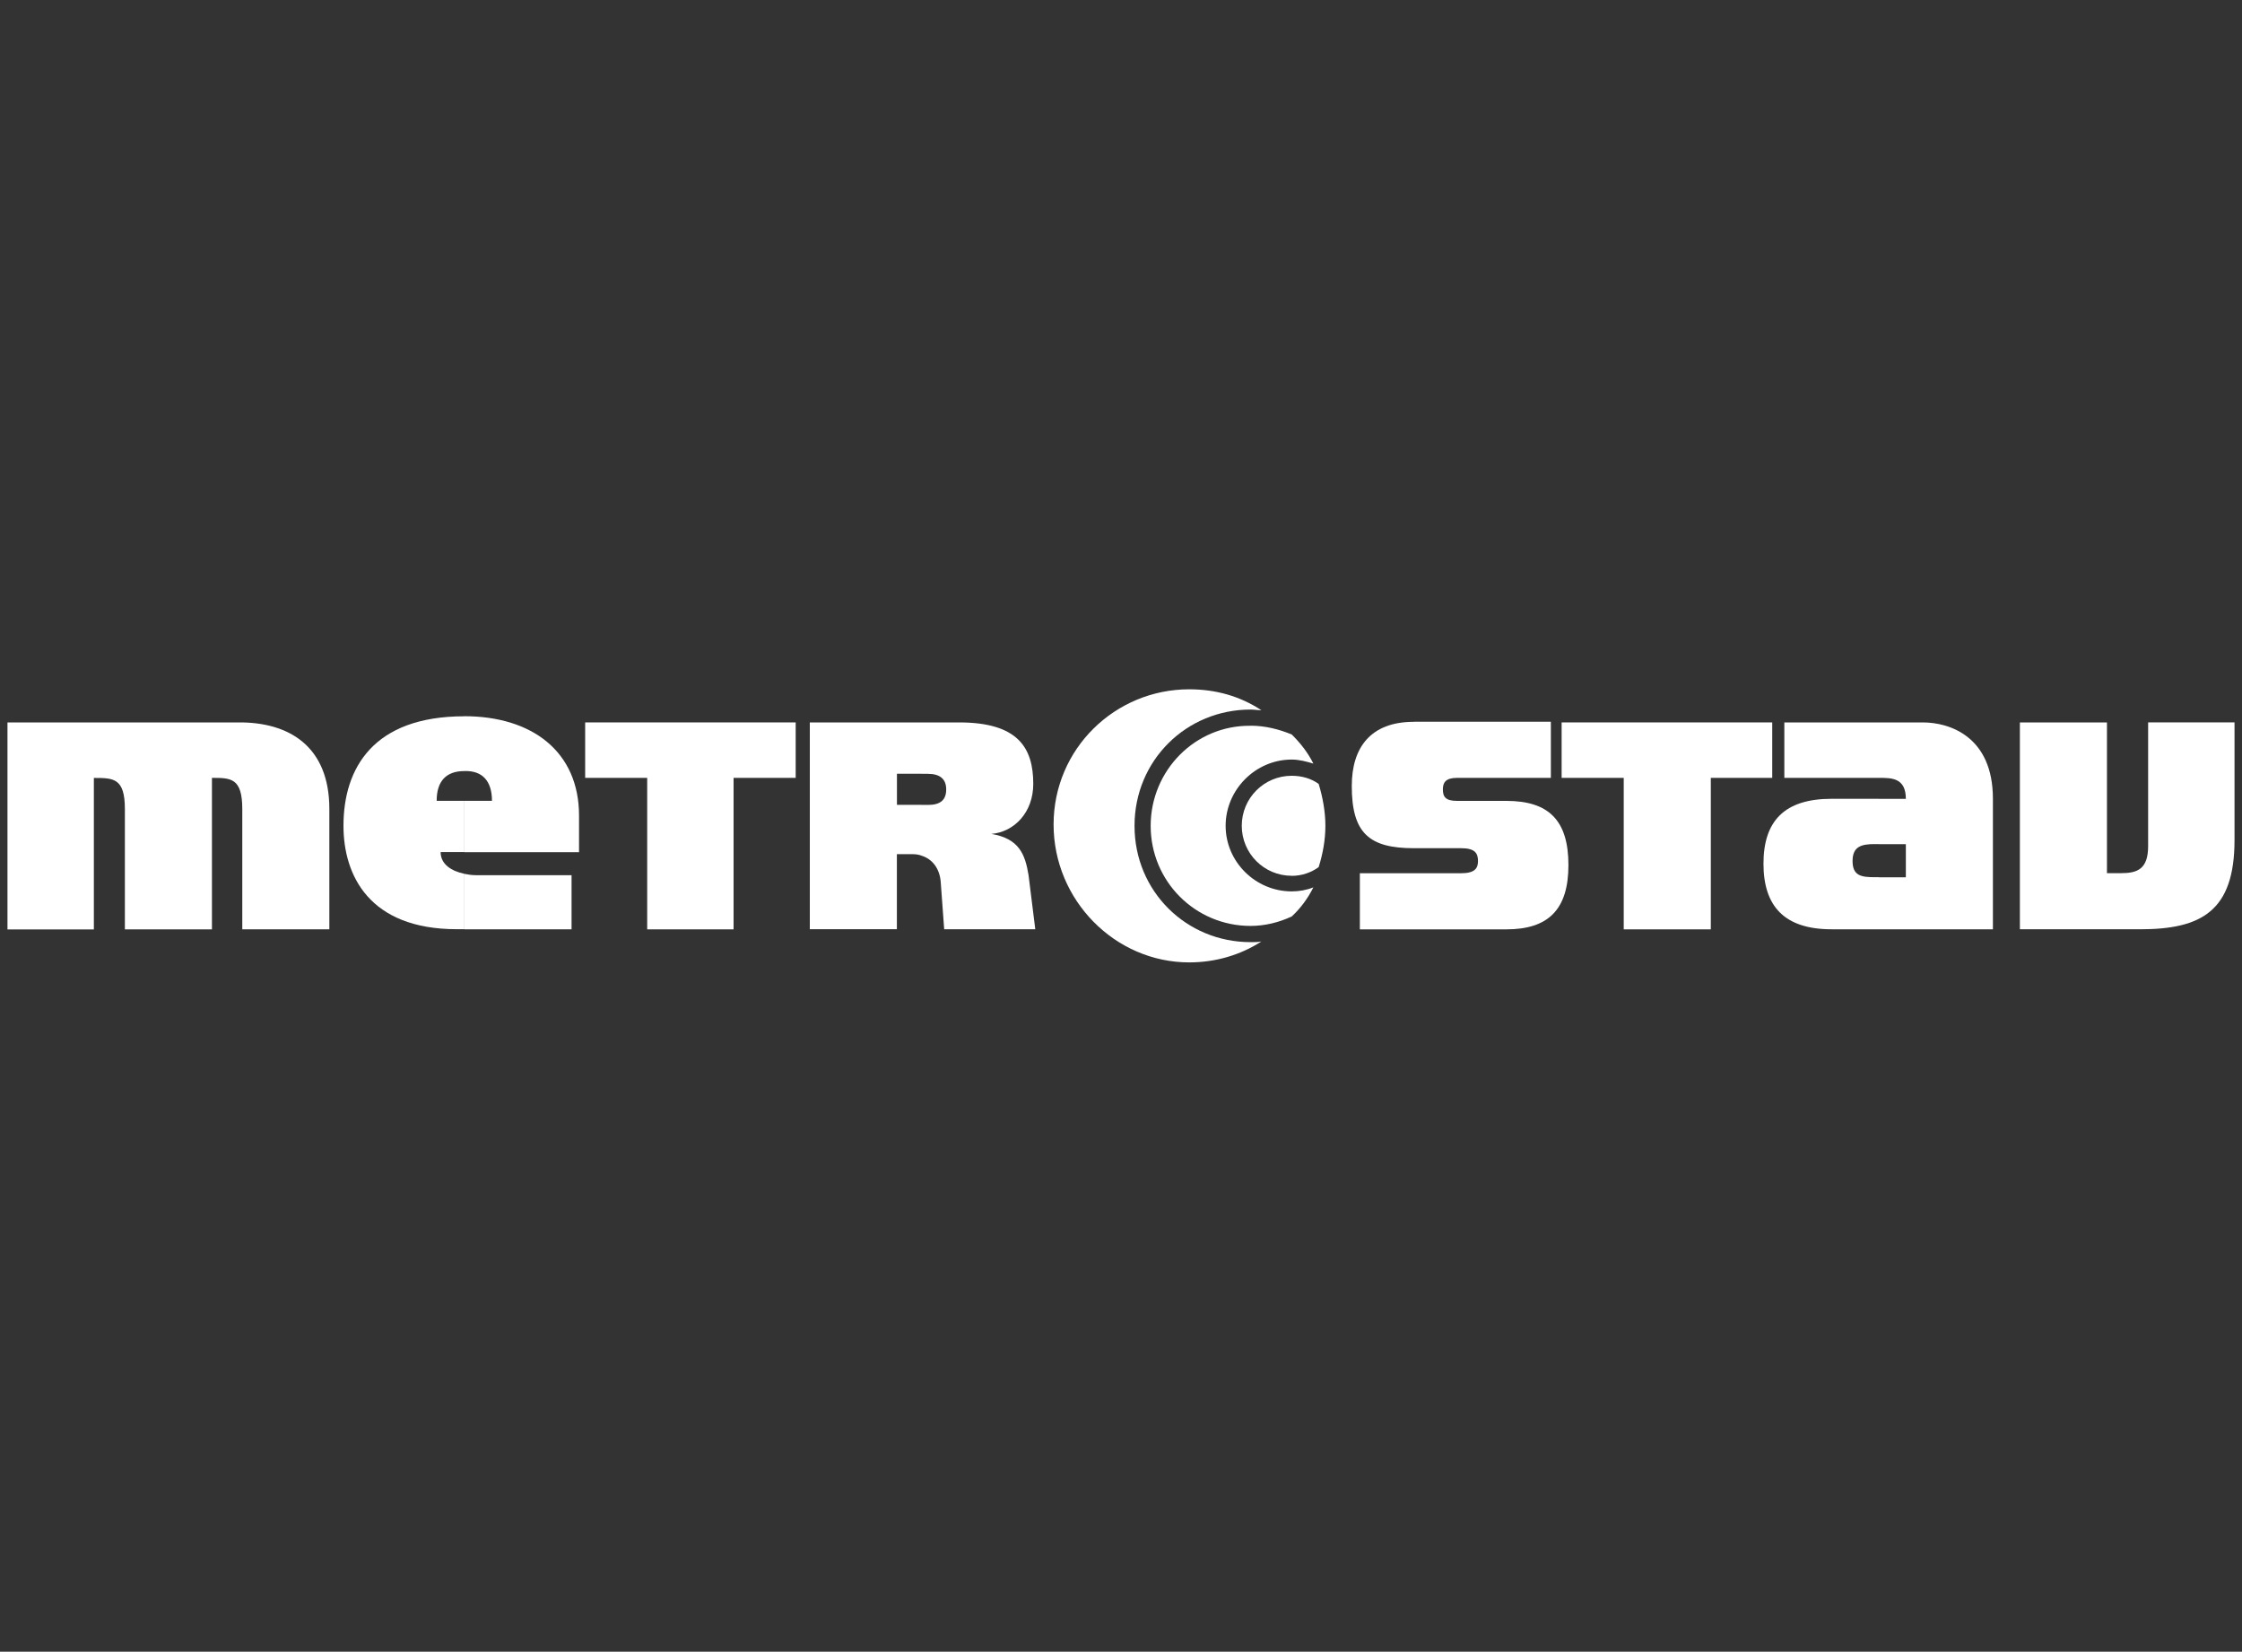
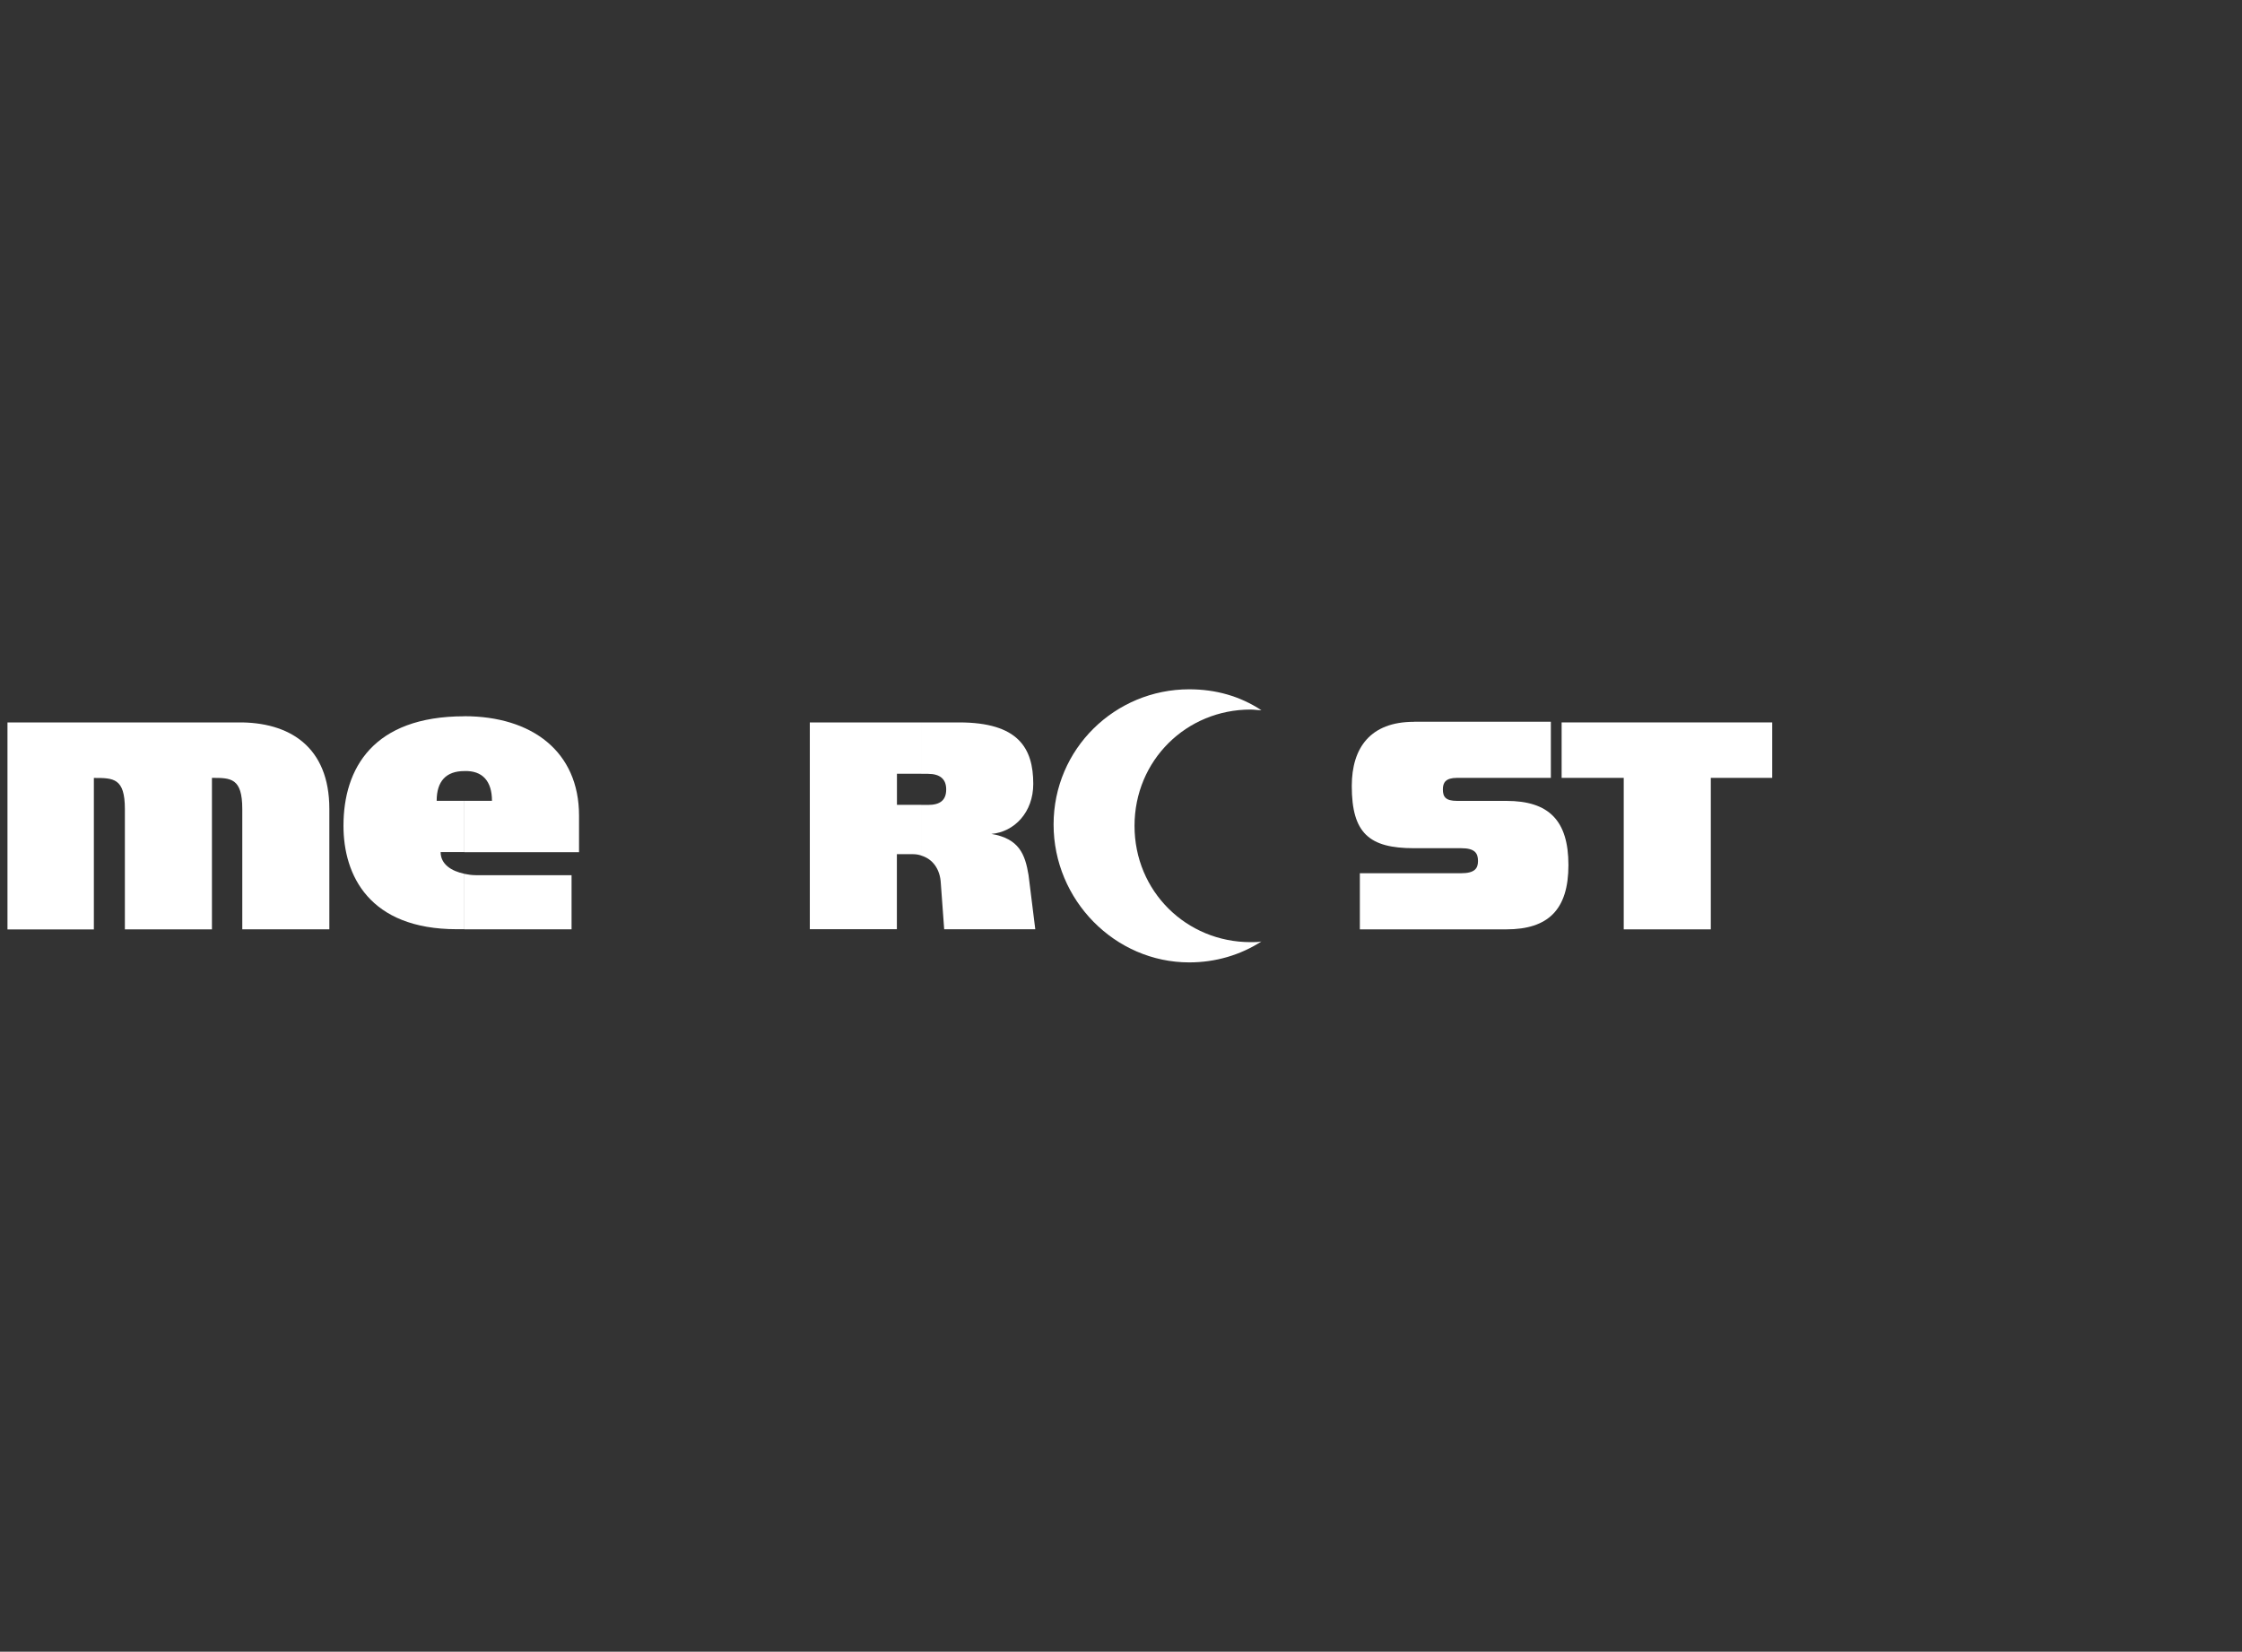
<svg xmlns="http://www.w3.org/2000/svg" id="Vrstva_1" data-name="Vrstva 1" viewBox="0 0 300 221">
  <rect x="0" y="0" width="300" height="221" fill="#333333" stroke="none" />
  <defs>
    <style>
      .cls-1 {
        fill: #fff;
        stroke-width: 0px;
      }
    </style>
  </defs>
  <g id="g3368">
    <g id="g127">
-       <path id="path129" class="cls-1" d="M78.3,96.66h28.17v7.42h-8.31v20.27h-11.56v-20.27h-8.3v-7.42" />
-     </g>
+       </g>
    <g id="g131">
      <path id="path133" class="cls-1" d="M208.97,96.66h28.17v7.42h-8.22v20.27h-11.65v-20.27h-8.31v-7.42" />
    </g>
    <g id="g135">
      <path id="path137" class="cls-1" d="M1,96.66h30.79c6.95-.09,12.28,3.26,12.28,11.58v16.1h-11.65v-16.1c0-4.16-1.54-4.16-4.06-4.16v20.27h-11.65v-16.1c0-4.16-1.53-4.16-4.15-4.16v20.27H1v-27.68" />
    </g>
    <g id="g139">
-       <path id="path141" class="cls-1" d="M270.28,96.66h11.65v20.17h1.9c2.17,0,3.61-.54,3.61-3.62v-16.55h11.56v15.74c0,9.5-4.43,11.94-12.64,11.94h-16.08v-27.68" />
-     </g>
+       </g>
    <g id="g143">
-       <path id="path145" class="cls-1" d="M251.41,96.66h5.87c3.61,0,9.39,1.9,9.39,10.22v17.46h-15.26v-6.96h3.61v-4.43h-3.61v-6.06h3.61c0-2.81-1.9-2.81-3.53-2.81h-.09v-7.42ZM238.76,96.66h12.64v7.42h-12.64v-7.42ZM251.41,124.34h-6.32c-6.32,0-9.12-3.08-9.12-8.78s2.8-8.68,9.12-8.68h6.32v6.06h-.54c-1.72,0-2.98.27-2.98,2.26s1.17,2.17,2.98,2.17h.54v6.96" />
-     </g>
+       </g>
    <g id="g147">
      <path id="path149" class="cls-1" d="M123.27,96.66h5.06c7.94,0,9.93,3.44,9.93,8.23,0,3.8-2.53,6.42-5.6,6.69,3.7.63,4.51,2.71,4.97,5.52l.9,7.24h-12.19l-.45-6.15c-.09-1.9-1.09-3.26-2.62-3.71v-6.78h.9c1.63,0,2.44-.63,2.44-2.08,0-1.36-.81-2.08-2.44-2.08h-.9v-6.87ZM108.37,96.66h14.9v6.87h-3.25v4.16h3.25v6.78c-.27-.09-.63-.18-1.09-.18h-2.17v10.04h-11.65v-27.68" />
    </g>
    <g id="g151">
      <path id="path153" class="cls-1" d="M189.19,96.57h18.33v7.51h-12.55c-1.53,0-1.9.63-1.9,1.54,0,1,.36,1.54,1.9,1.54h6.59c5.69,0,8.31,2.62,8.31,8.59s-2.71,8.6-8.31,8.6h-19.6v-7.51h13.55c1.8,0,2.26-.63,2.26-1.63,0-1.09-.45-1.72-2.26-1.72h-6.32c-5.96,0-8.31-1.99-8.31-8.32,0-5.16,2.53-8.59,8.31-8.59" />
    </g>
    <g id="g155">
      <path id="path157" class="cls-1" d="M62.13,103.17c2.44-.09,3.7,1.36,3.7,3.98h-3.7v6.87h15.35v-4.89c0-8.59-6.32-13.3-15.35-13.3v7.33ZM62.13,124.34v-7.42c.45.09.99.18,1.53.18h12.82v7.24h-14.36ZM62.13,107.15h-3.7c0-2.62,1.26-3.98,3.7-3.98v-7.33c-12.19,0-16.17,6.96-16.17,14.65,0,6.61,3.43,13.84,15.17,13.84h.99v-7.42c-1.72-.36-3.16-1.27-3.16-2.9h3.16v-6.87" />
    </g>
    <g id="g159">
      <path id="path161" class="cls-1" d="M167.34,126.06c-8.58,0-15.53-6.78-15.53-15.56s6.95-15.56,15.53-15.56c.45,0,.99.09,1.45.09-2.89-1.9-6.14-2.8-9.66-2.8-9.93,0-18.15,7.96-18.15,18.09s8.22,18.45,18.15,18.45c3.52,0,6.86-.99,9.66-2.8-.45.09-.9.09-1.45.09" />
    </g>
    <g id="g163">
-       <path id="path165" class="cls-1" d="M167.34,97.11c-7.4-.09-13.37,5.97-13.37,13.39s5.96,13.39,13.37,13.39c1.89,0,3.79-.46,5.51-1.27,1.18-1.09,2.17-2.44,2.89-3.89-.9.36-1.9.54-2.89.54-4.88,0-8.85-3.98-8.85-8.78s3.97-8.86,8.85-8.86c.99,0,1.99.27,2.89.54-.72-1.45-1.71-2.72-2.89-3.89-1.72-.72-3.61-1.18-5.51-1.18" />
-     </g>
+       </g>
    <g id="g167">
-       <path id="path169" class="cls-1" d="M172.84,117.19c1.36,0,2.62-.45,3.61-1.17.54-1.72.9-3.62.9-5.52s-.37-3.89-.9-5.61c-.99-.72-2.25-1.09-3.61-1.09-3.7,0-6.68,2.99-6.68,6.69s2.98,6.69,6.68,6.69" />
-     </g>
+       </g>
  </g>
</svg>